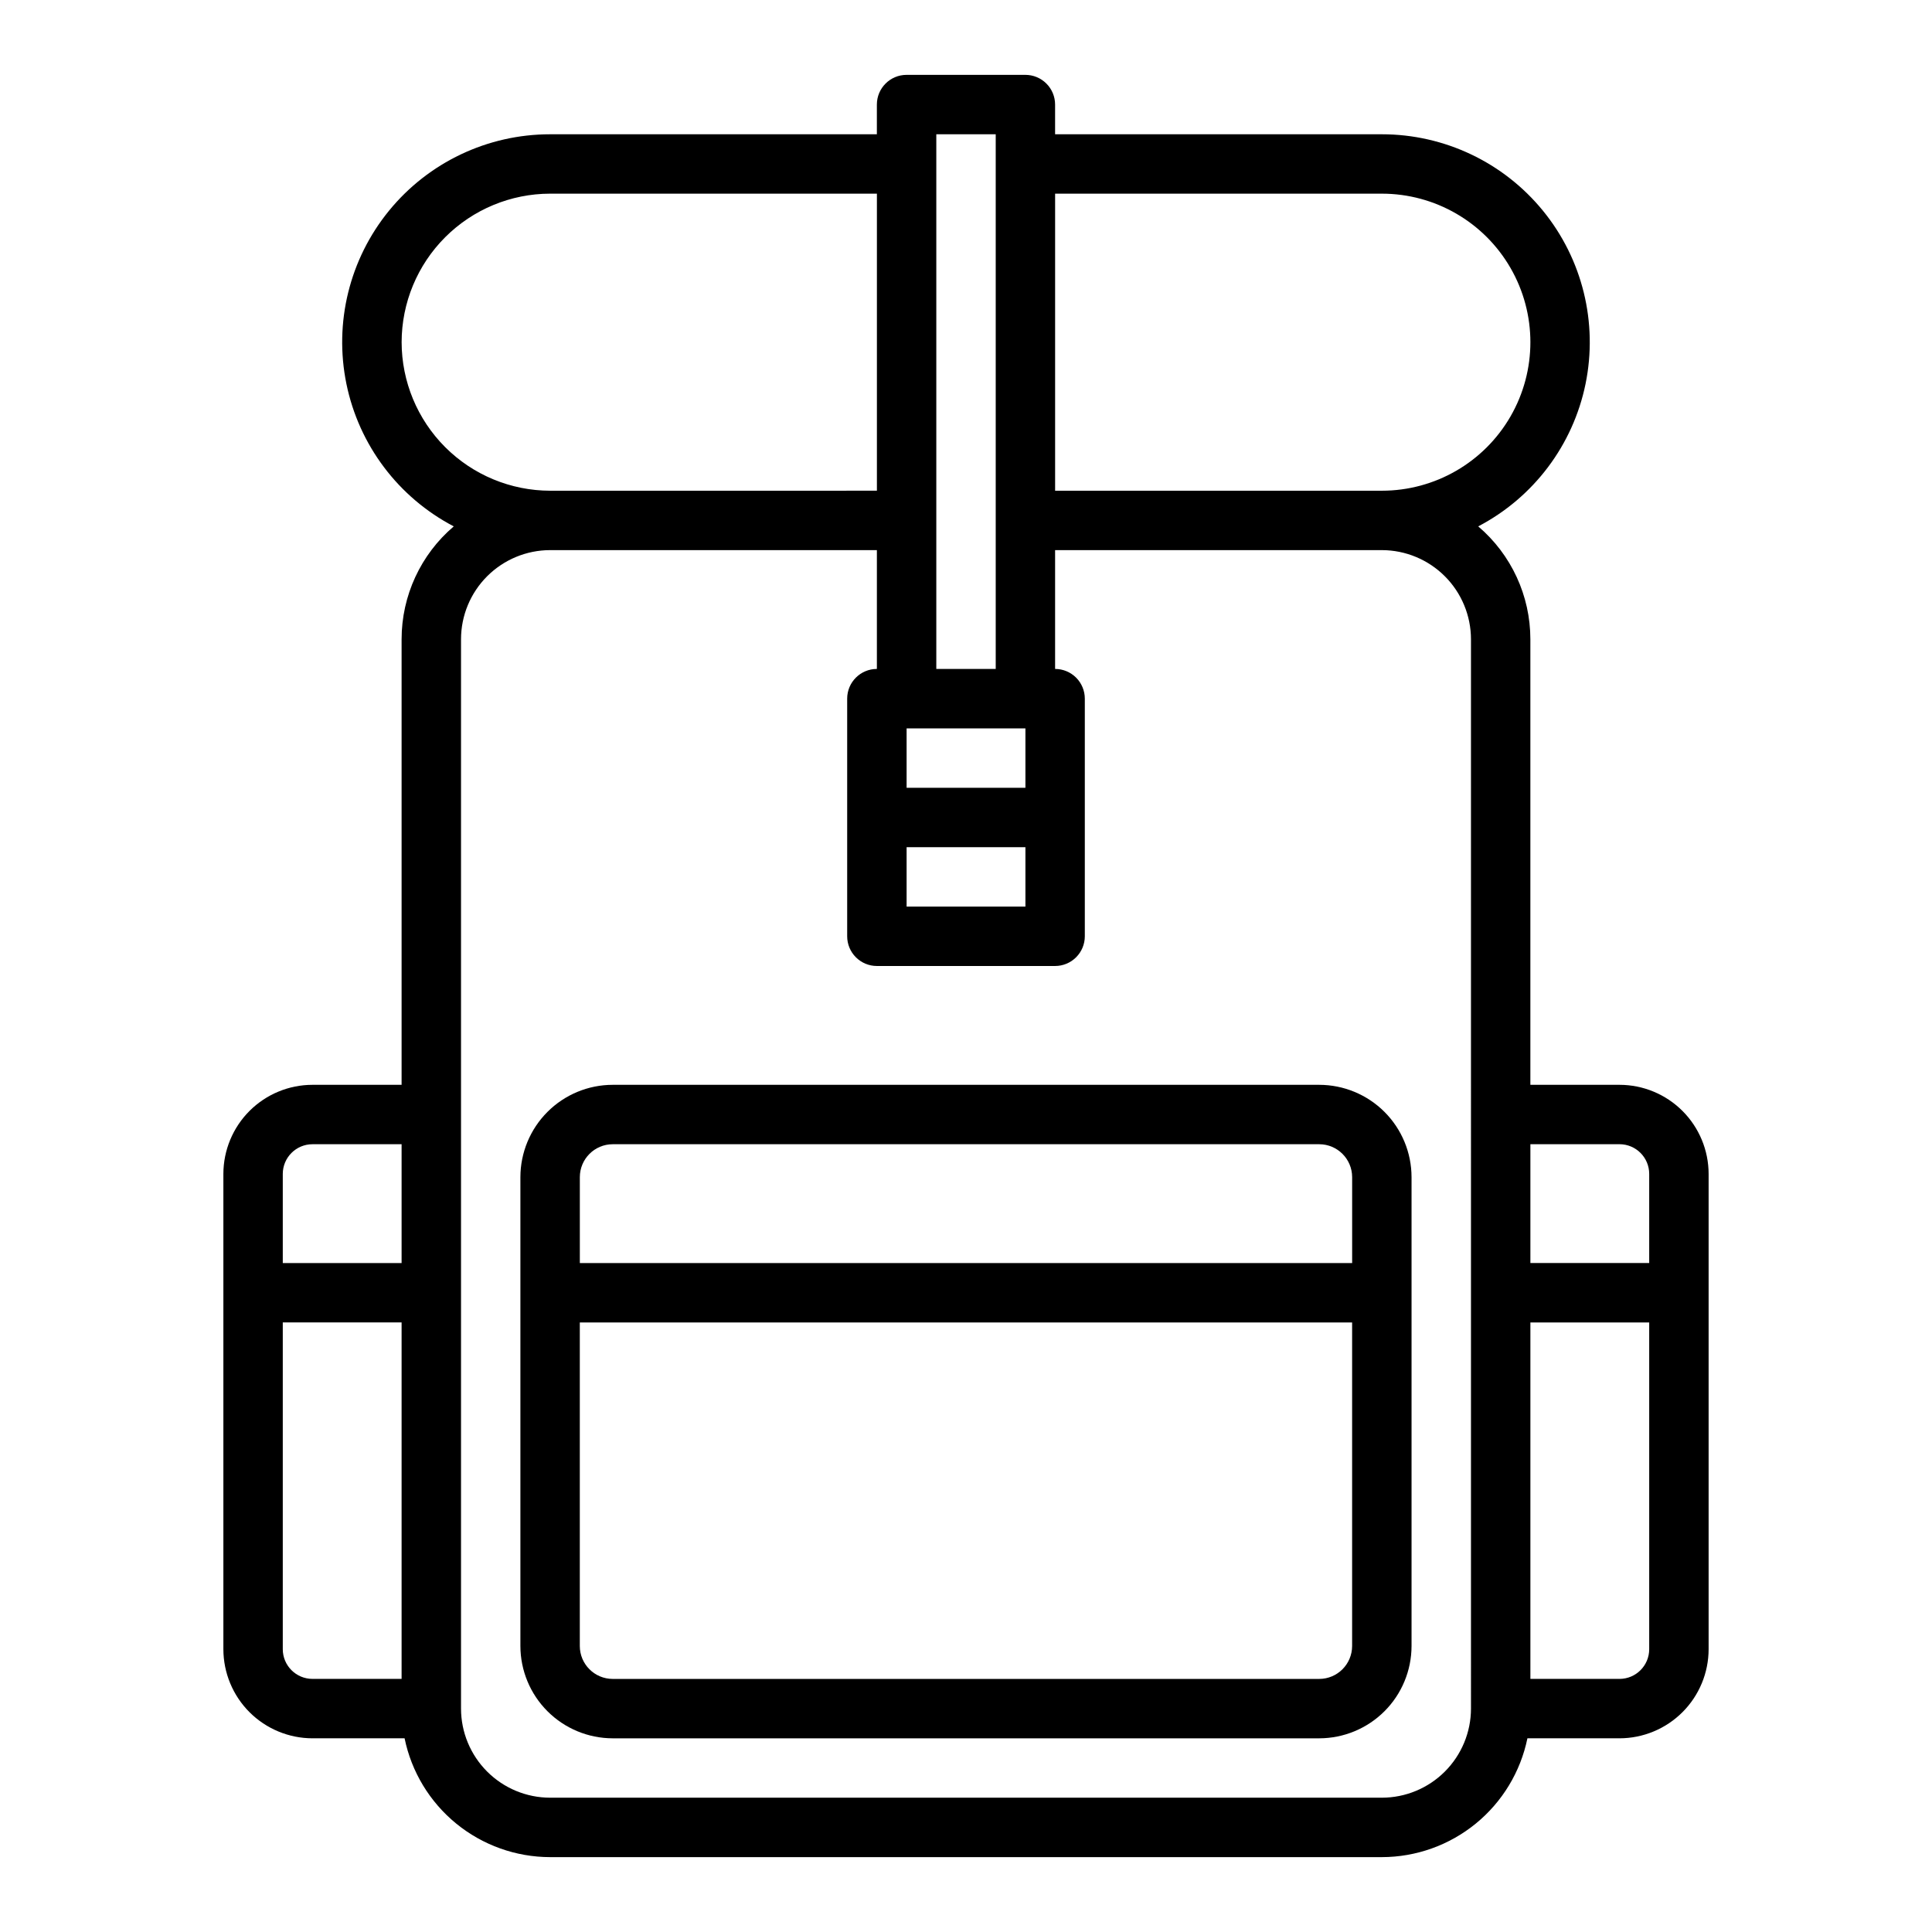
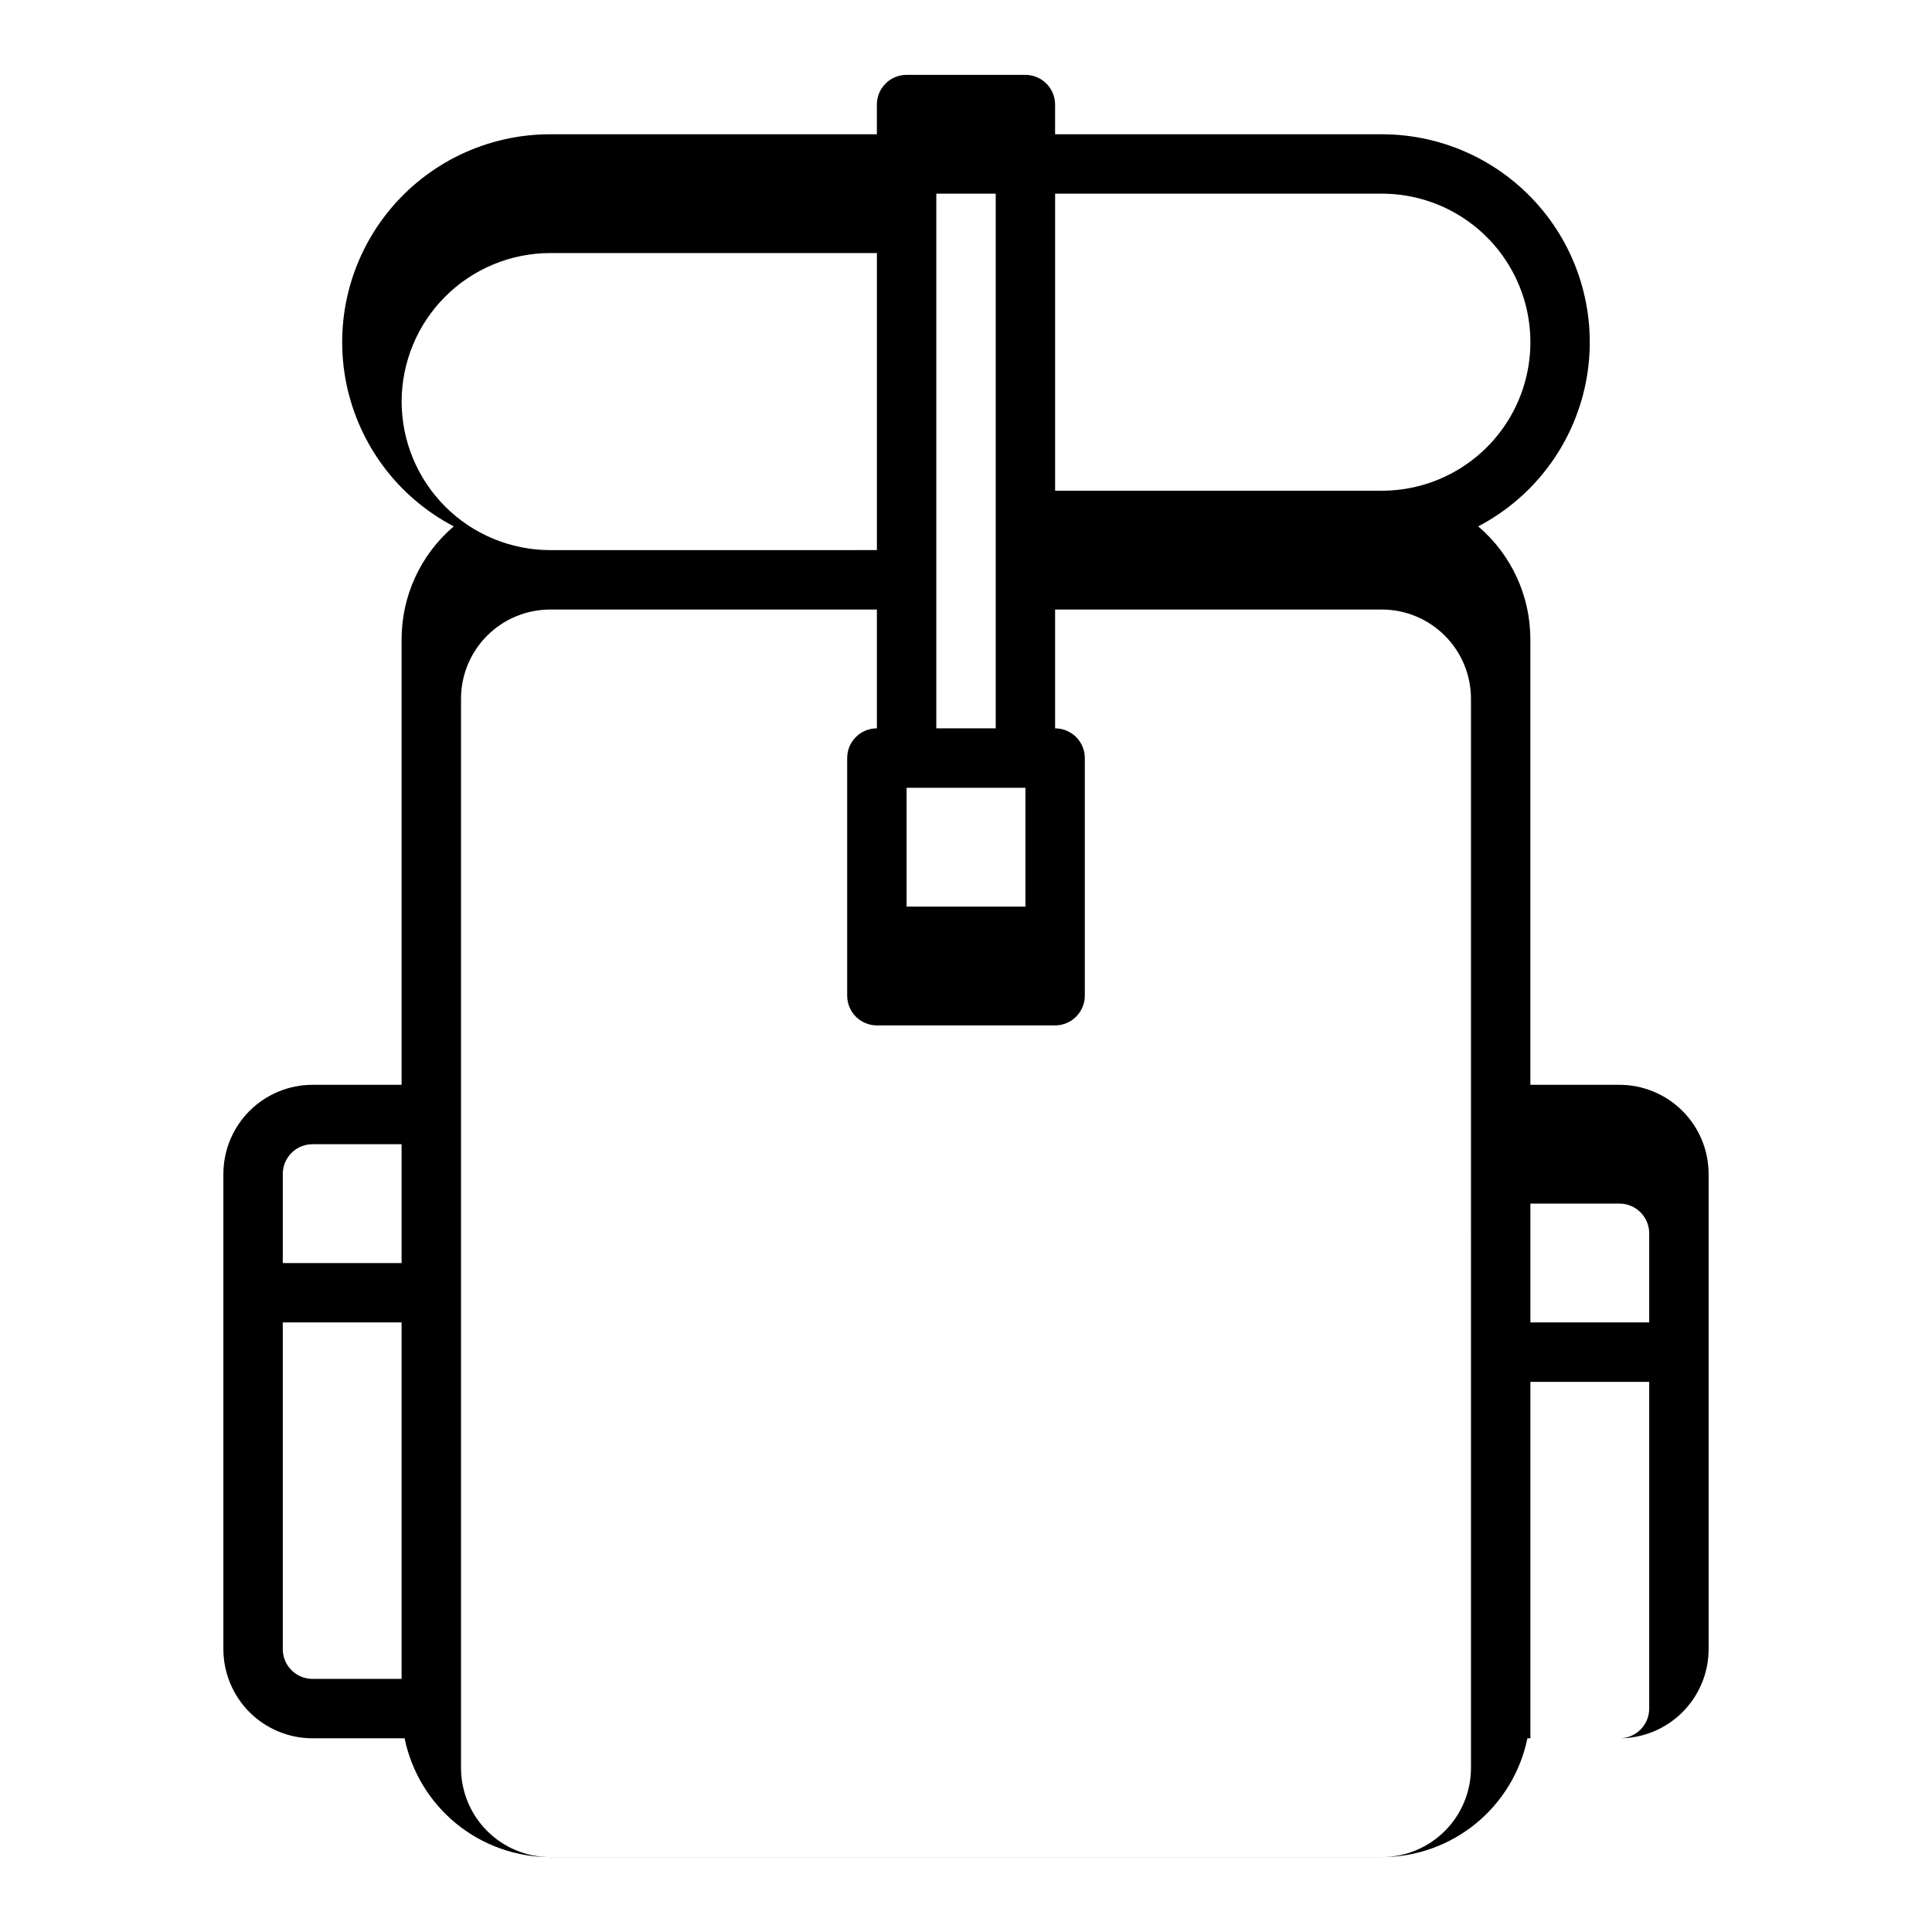
<svg xmlns="http://www.w3.org/2000/svg" fill="#000000" width="800px" height="800px" version="1.1" viewBox="144 144 512 512">
  <g>
-     <path d="m493.61 431.49h-187.23c-6.488 0.004-12.707 2.586-17.293 7.172-4.59 4.59-7.168 10.809-7.176 17.293v124.25c0.008 6.488 2.586 12.707 7.176 17.293 4.586 4.586 10.805 7.168 17.293 7.176h187.23c6.484-0.008 12.703-2.59 17.293-7.176 4.586-4.586 7.164-10.805 7.172-17.293v-124.25c-0.008-6.484-2.586-12.703-7.172-17.293-4.59-4.586-10.809-7.164-17.293-7.172zm-187.23 15.742h187.23c4.812 0.004 8.715 3.91 8.723 8.723v22.766h-204.67v-22.766c0.004-4.812 3.906-8.719 8.723-8.723zm187.23 141.7h-187.23c-4.816-0.004-8.719-3.906-8.723-8.723v-85.742h204.67v85.742c-0.008 4.816-3.91 8.719-8.723 8.723z" />
-     <path d="m573.18 431.49h-23.617v-118.08c0-11.516-5.051-22.449-13.82-29.914 14.668-7.672 25.113-21.531 28.441-37.75 3.324-16.215-0.816-33.07-11.281-45.895-10.465-12.828-26.145-20.27-42.699-20.266h-86.594v-7.871c0-2.09-0.828-4.09-2.305-5.566-1.477-1.477-3.477-2.309-5.566-2.309h-31.488c-4.348 0-7.871 3.527-7.871 7.875v7.871h-86.594c-16.555-0.004-32.234 7.434-42.699 20.262-10.469 12.828-14.609 29.684-11.281 45.902 3.328 16.215 13.773 30.078 28.445 37.746-8.77 7.465-13.824 18.398-13.824 29.914v118.08h-23.617c-6.258 0.004-12.262 2.496-16.691 6.922-4.426 4.43-6.914 10.43-6.922 16.691v125.95c0.008 6.262 2.496 12.266 6.922 16.691 4.43 4.426 10.434 6.918 16.691 6.926h24.41c1.824 8.883 6.66 16.867 13.684 22.602 7.027 5.734 15.812 8.875 24.883 8.887h220.42c9.07-0.012 17.859-3.148 24.887-8.887 7.027-5.734 11.859-13.719 13.688-22.602h24.402c6.262-0.008 12.262-2.5 16.691-6.926 4.426-4.426 6.918-10.43 6.926-16.691v-125.95c-0.008-6.262-2.5-12.262-6.926-16.691-4.43-4.426-10.43-6.918-16.691-6.922zm-346.37 15.742h23.617v31.488h-31.488v-23.617c0.004-4.344 3.527-7.867 7.871-7.871zm-7.871 133.82v-86.594h31.488v94.465h-23.617c-4.344-0.004-7.867-3.523-7.871-7.871zm291.27-385.73c14.062 0 27.055 7.504 34.086 19.684 7.031 12.176 7.031 27.18 0 39.359-7.031 12.176-20.023 19.68-34.086 19.68h-86.594v-78.723zm-125.95 173.19h31.488v15.742h-31.488zm0-15.742v-15.746h31.488v15.742zm23.617-173.19v141.7h-15.746v-141.7zm-157.44 55.105c0.012-10.438 4.164-20.441 11.543-27.82 7.379-7.379 17.383-11.531 27.816-11.543h86.594v78.719l-86.594 0.004c-10.434-0.012-20.438-4.164-27.816-11.543s-11.531-17.383-11.543-27.816zm283.39 362.11c-0.008 6.258-2.5 12.262-6.926 16.688-4.43 4.43-10.43 6.918-16.691 6.926h-220.42c-6.262-0.008-12.262-2.496-16.691-6.926-4.426-4.426-6.918-10.43-6.922-16.688v-283.39c0.004-6.262 2.496-12.266 6.922-16.691 4.43-4.426 10.43-6.918 16.691-6.926h86.594v31.488c-4.348 0-7.871 3.523-7.871 7.871v62.977c0 2.09 0.828 4.09 2.305 5.566 1.477 1.477 3.477 2.309 5.566 2.309h47.23c2.09 0 4.09-0.832 5.566-2.309 1.477-1.477 2.309-3.477 2.309-5.566v-62.977c0-2.086-0.832-4.09-2.309-5.566-1.477-1.473-3.477-2.305-5.566-2.305v-31.488h86.594c6.262 0.008 12.262 2.5 16.691 6.926 4.426 4.426 6.918 10.43 6.926 16.691zm39.359-149.57c4.344 0.004 7.867 3.527 7.871 7.871v23.617h-31.488v-31.488zm0 141.7h-23.617v-94.465h31.488v86.594c-0.004 4.348-3.527 7.867-7.871 7.871z" />
+     <path d="m573.18 431.49h-23.617v-118.08c0-11.516-5.051-22.449-13.82-29.914 14.668-7.672 25.113-21.531 28.441-37.75 3.324-16.215-0.816-33.07-11.281-45.895-10.465-12.828-26.145-20.27-42.699-20.266h-86.594v-7.871c0-2.09-0.828-4.09-2.305-5.566-1.477-1.477-3.477-2.309-5.566-2.309h-31.488c-4.348 0-7.871 3.527-7.871 7.875v7.871h-86.594c-16.555-0.004-32.234 7.434-42.699 20.262-10.469 12.828-14.609 29.684-11.281 45.902 3.328 16.215 13.773 30.078 28.445 37.746-8.77 7.465-13.824 18.398-13.824 29.914v118.08h-23.617c-6.258 0.004-12.262 2.496-16.691 6.922-4.426 4.43-6.914 10.43-6.922 16.691v125.95c0.008 6.262 2.496 12.266 6.922 16.691 4.43 4.426 10.434 6.918 16.691 6.926h24.41c1.824 8.883 6.66 16.867 13.684 22.602 7.027 5.734 15.812 8.875 24.883 8.887h220.42c9.07-0.012 17.859-3.148 24.887-8.887 7.027-5.734 11.859-13.719 13.688-22.602h24.402c6.262-0.008 12.262-2.5 16.691-6.926 4.426-4.426 6.918-10.43 6.926-16.691v-125.95c-0.008-6.262-2.5-12.262-6.926-16.691-4.43-4.426-10.43-6.918-16.691-6.922zm-346.37 15.742h23.617v31.488h-31.488v-23.617c0.004-4.344 3.527-7.867 7.871-7.871zm-7.871 133.82v-86.594h31.488v94.465h-23.617c-4.344-0.004-7.867-3.523-7.871-7.871zm291.27-385.73c14.062 0 27.055 7.504 34.086 19.684 7.031 12.176 7.031 27.18 0 39.359-7.031 12.176-20.023 19.68-34.086 19.68h-86.594v-78.723zm-125.95 173.19h31.488v15.742h-31.488zv-15.746h31.488v15.742zm23.617-173.19v141.7h-15.746v-141.7zm-157.44 55.105c0.012-10.438 4.164-20.441 11.543-27.82 7.379-7.379 17.383-11.531 27.816-11.543h86.594v78.719l-86.594 0.004c-10.434-0.012-20.438-4.164-27.816-11.543s-11.531-17.383-11.543-27.816zm283.39 362.11c-0.008 6.258-2.5 12.262-6.926 16.688-4.43 4.43-10.43 6.918-16.691 6.926h-220.42c-6.262-0.008-12.262-2.496-16.691-6.926-4.426-4.426-6.918-10.43-6.922-16.688v-283.39c0.004-6.262 2.496-12.266 6.922-16.691 4.43-4.426 10.43-6.918 16.691-6.926h86.594v31.488c-4.348 0-7.871 3.523-7.871 7.871v62.977c0 2.09 0.828 4.09 2.305 5.566 1.477 1.477 3.477 2.309 5.566 2.309h47.23c2.09 0 4.09-0.832 5.566-2.309 1.477-1.477 2.309-3.477 2.309-5.566v-62.977c0-2.086-0.832-4.09-2.309-5.566-1.477-1.473-3.477-2.305-5.566-2.305v-31.488h86.594c6.262 0.008 12.262 2.5 16.691 6.926 4.426 4.426 6.918 10.43 6.926 16.691zm39.359-149.57c4.344 0.004 7.867 3.527 7.871 7.871v23.617h-31.488v-31.488zm0 141.7h-23.617v-94.465h31.488v86.594c-0.004 4.348-3.527 7.867-7.871 7.871z" />
  </g>
</svg>